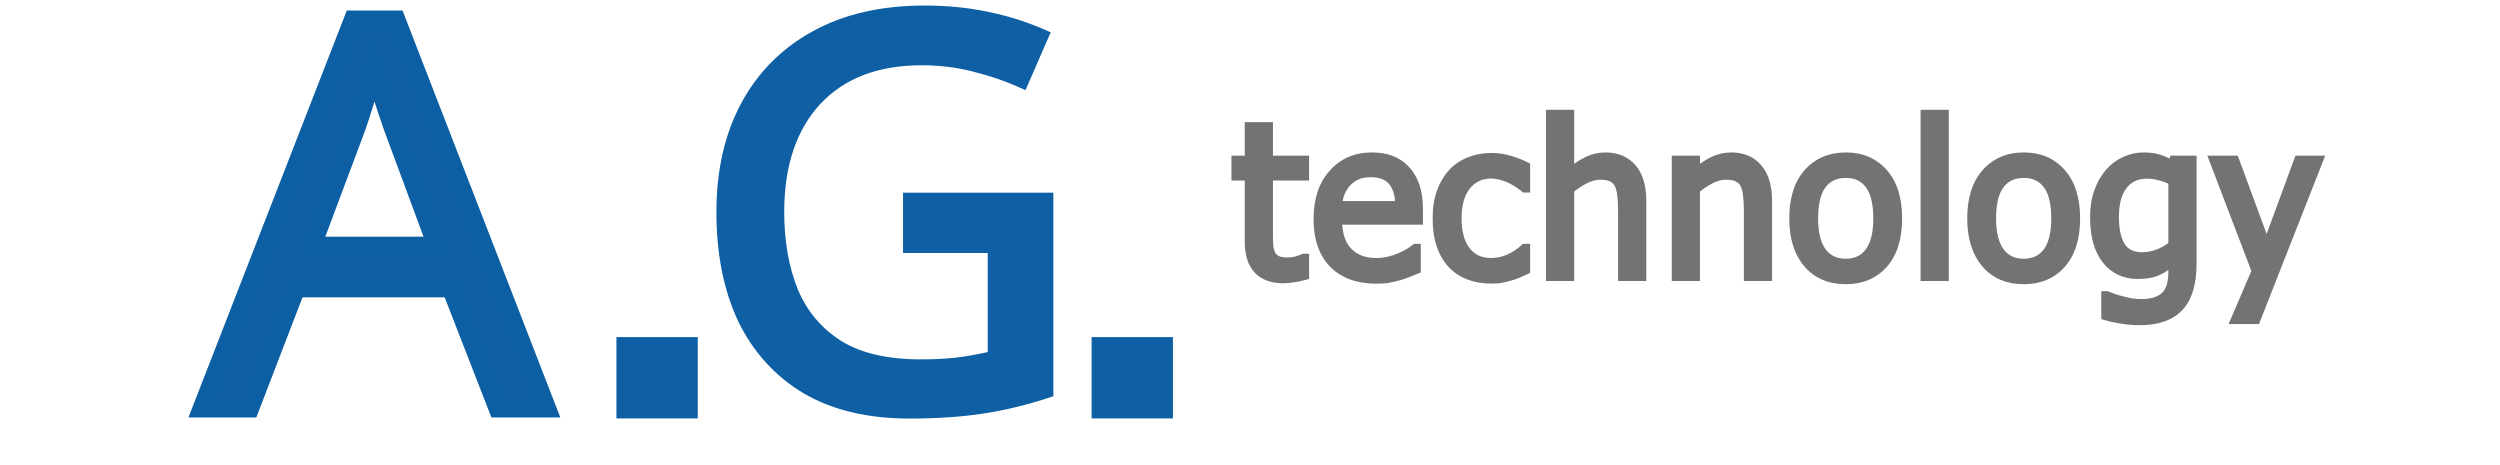
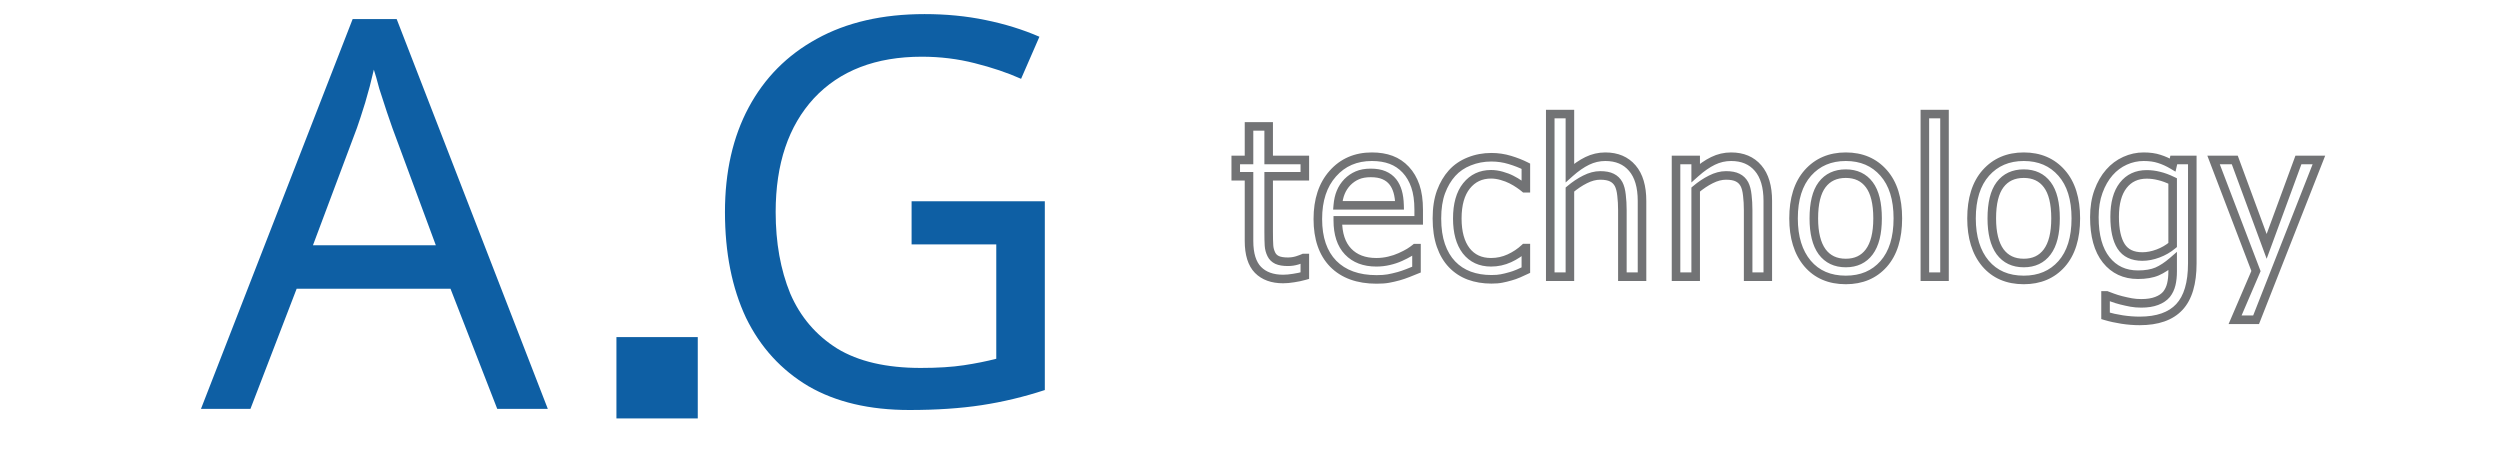
<svg xmlns="http://www.w3.org/2000/svg" width="521" height="97" viewBox="0 0 521 97" fill="none">
-   <path d="M267.396 58.143C265.16 58.143 263.417 57.512 262.168 56.248C260.92 54.971 260.295 52.959 260.295 50.215V36.733H257.529V33.335H260.295V26.344H264.39V33.335H271.926V36.733H264.39V48.298C264.39 49.533 264.412 50.484 264.455 51.152C264.499 51.82 264.666 52.444 264.956 53.025C265.203 53.533 265.602 53.918 266.154 54.179C266.706 54.426 267.454 54.55 268.398 54.55C269.066 54.55 269.712 54.455 270.336 54.266C270.96 54.063 271.411 53.896 271.686 53.765H271.926V57.446C271.156 57.664 270.372 57.831 269.574 57.947C268.79 58.078 268.064 58.143 267.396 58.143ZM286.877 58.23C283 58.23 279.987 57.141 277.838 54.963C275.704 52.771 274.636 49.663 274.636 45.641C274.636 41.677 275.675 38.526 277.751 36.189C279.827 33.836 282.543 32.66 285.897 32.66C287.407 32.66 288.743 32.878 289.904 33.314C291.066 33.749 292.082 34.432 292.954 35.361C293.825 36.29 294.493 37.43 294.957 38.781C295.422 40.116 295.654 41.757 295.654 43.703V45.925H278.796C278.796 48.756 279.508 50.919 280.931 52.415C282.354 53.911 284.321 54.658 286.833 54.658C287.734 54.658 288.612 54.557 289.469 54.353C290.34 54.15 291.124 53.889 291.821 53.569C292.562 53.235 293.186 52.916 293.694 52.611C294.202 52.292 294.623 51.994 294.957 51.718H295.197V56.183C294.718 56.372 294.123 56.611 293.411 56.902C292.7 57.178 292.061 57.395 291.494 57.555C290.696 57.773 289.97 57.94 289.316 58.056C288.677 58.172 287.864 58.23 286.877 58.23ZM291.669 42.788C291.64 41.684 291.509 40.733 291.277 39.935C291.044 39.136 290.71 38.461 290.275 37.909C289.796 37.299 289.178 36.835 288.423 36.515C287.683 36.196 286.761 36.036 285.657 36.036C284.568 36.036 283.639 36.203 282.869 36.537C282.114 36.857 281.425 37.328 280.8 37.953C280.19 38.592 279.726 39.303 279.406 40.087C279.087 40.857 278.884 41.757 278.796 42.788H291.669ZM310.801 58.209C309.132 58.209 307.6 57.955 306.206 57.446C304.812 56.923 303.614 56.139 302.612 55.094C301.61 54.048 300.833 52.734 300.281 51.152C299.73 49.554 299.454 47.681 299.454 45.532C299.454 43.398 299.737 41.554 300.303 40C300.884 38.447 301.654 37.14 302.612 36.08C303.57 35.02 304.761 34.207 306.184 33.64C307.621 33.059 309.161 32.769 310.801 32.769C312.137 32.769 313.422 32.958 314.656 33.335C315.905 33.713 317.016 34.148 317.989 34.642V39.238H317.749C317.459 38.991 317.081 38.708 316.617 38.389C316.167 38.069 315.615 37.742 314.961 37.408C314.395 37.118 313.727 36.864 312.958 36.646C312.188 36.428 311.447 36.319 310.736 36.319C308.616 36.319 306.91 37.125 305.618 38.737C304.34 40.334 303.701 42.599 303.701 45.532C303.701 48.407 304.318 50.651 305.552 52.263C306.801 53.86 308.529 54.658 310.736 54.658C312.072 54.658 313.342 54.383 314.548 53.831C315.753 53.279 316.82 52.568 317.749 51.696H317.989V56.292C317.582 56.481 317.074 56.713 316.464 56.989C315.854 57.25 315.303 57.446 314.809 57.577C314.112 57.78 313.488 57.933 312.936 58.034C312.384 58.151 311.673 58.209 310.801 58.209ZM342.196 57.664H338.102V43.812C338.102 42.694 338.044 41.656 337.927 40.697C337.826 39.724 337.623 38.947 337.318 38.367C336.984 37.757 336.519 37.307 335.924 37.016C335.328 36.711 334.515 36.559 333.484 36.559C332.468 36.559 331.415 36.835 330.326 37.387C329.252 37.924 328.199 38.628 327.168 39.499V57.664H323.073V23.774H327.168V36.036C328.388 34.947 329.593 34.112 330.783 33.531C331.974 32.951 333.23 32.66 334.551 32.66C336.947 32.66 338.82 33.452 340.171 35.034C341.521 36.602 342.196 38.882 342.196 41.873V57.664ZM368.408 57.664H364.313V43.812C364.313 42.694 364.255 41.656 364.139 40.697C364.037 39.724 363.834 38.947 363.529 38.367C363.195 37.757 362.73 37.307 362.135 37.016C361.54 36.711 360.727 36.559 359.696 36.559C358.679 36.559 357.626 36.835 356.537 37.387C355.463 37.924 354.41 38.628 353.379 39.499V57.664H349.285V33.335H353.379V36.036C354.599 34.947 355.804 34.112 356.995 33.531C358.185 32.951 359.441 32.66 360.763 32.66C363.159 32.66 365.032 33.452 366.382 35.034C367.733 36.602 368.408 38.882 368.408 41.873V57.664ZM395.512 45.511C395.512 49.605 394.525 52.771 392.55 55.007C390.575 57.228 387.947 58.339 384.665 58.339C381.282 58.339 378.618 57.192 376.672 54.898C374.741 52.589 373.775 49.46 373.775 45.511C373.775 41.445 374.77 38.287 376.759 36.036C378.763 33.785 381.398 32.66 384.665 32.66C387.947 32.66 390.575 33.785 392.55 36.036C394.525 38.272 395.512 41.43 395.512 45.511ZM391.287 45.511C391.287 42.36 390.713 40.022 389.566 38.497C388.419 36.958 386.785 36.189 384.665 36.189C382.531 36.189 380.883 36.958 379.721 38.497C378.574 40.022 378.001 42.36 378.001 45.511C378.001 48.56 378.574 50.876 379.721 52.459C380.883 54.027 382.531 54.811 384.665 54.811C386.771 54.811 388.397 54.041 389.544 52.502C390.706 50.949 391.287 48.618 391.287 45.511ZM405.236 57.664H401.141V23.774H405.236V57.664ZM432.601 45.511C432.601 49.605 431.614 52.771 429.639 55.007C427.665 57.228 425.036 58.339 421.755 58.339C418.372 58.339 415.707 57.192 413.761 54.898C411.83 52.589 410.865 49.46 410.865 45.511C410.865 41.445 411.859 38.287 413.849 36.036C415.852 33.785 418.488 32.66 421.755 32.66C425.036 32.66 427.665 33.785 429.639 36.036C431.614 38.272 432.601 41.43 432.601 45.511ZM428.376 45.511C428.376 42.36 427.802 40.022 426.655 38.497C425.508 36.958 423.875 36.189 421.755 36.189C419.62 36.189 417.972 36.958 416.811 38.497C415.664 40.022 415.09 42.36 415.09 45.511C415.09 48.56 415.664 50.876 416.811 52.459C417.972 54.027 419.62 54.811 421.755 54.811C423.86 54.811 425.486 54.041 426.634 52.502C427.795 50.949 428.376 48.618 428.376 45.511ZM452.78 51.065V37.713C451.763 37.22 450.819 36.871 449.948 36.668C449.091 36.45 448.235 36.341 447.378 36.341C445.302 36.341 443.668 37.103 442.477 38.628C441.287 40.153 440.691 42.338 440.691 45.184C440.691 47.885 441.142 49.939 442.042 51.348C442.957 52.756 444.43 53.461 446.463 53.461C447.523 53.461 448.612 53.25 449.73 52.829C450.863 52.408 451.879 51.82 452.78 51.065ZM439.014 61.563C439.29 61.679 439.697 61.831 440.234 62.02C440.771 62.223 441.381 62.412 442.064 62.586C442.819 62.775 443.516 62.928 444.155 63.044C444.793 63.16 445.49 63.218 446.245 63.218C447.509 63.218 448.576 63.051 449.447 62.717C450.333 62.383 451.023 61.919 451.516 61.323C451.981 60.728 452.308 60.038 452.496 59.254C452.685 58.47 452.78 57.577 452.78 56.575V54.441C451.676 55.399 450.594 56.11 449.534 56.575C448.474 57.025 447.146 57.25 445.548 57.25C442.775 57.25 440.568 56.219 438.927 54.157C437.286 52.096 436.466 49.133 436.466 45.271C436.466 43.253 436.749 41.467 437.316 39.913C437.882 38.345 438.644 37.016 439.602 35.927C440.517 34.882 441.599 34.076 442.848 33.51C444.096 32.943 445.389 32.66 446.725 32.66C447.988 32.66 449.077 32.813 449.992 33.118C450.921 33.408 451.85 33.829 452.78 34.381L453.019 33.335H456.874V54.898C456.874 59.022 455.974 62.049 454.174 63.98C452.373 65.912 449.621 66.877 445.919 66.877C444.728 66.877 443.508 66.783 442.26 66.594C441.025 66.405 439.871 66.151 438.797 65.832V61.563H439.014ZM483.26 33.335L470.17 66.638H465.792L470.148 56.488L461.305 33.335H465.727L472.37 51.348L478.991 33.335H483.26Z" fill="#727375" />
  <path d="M262.168 56.248L261.53 56.872L261.534 56.876L262.168 56.248ZM260.295 36.733H261.187V35.841H260.295V36.733ZM257.529 36.733H256.637V37.625H257.529V36.733ZM257.529 33.335V32.443H256.637V33.335H257.529ZM260.295 33.335V34.227H261.187V33.335H260.295ZM260.295 26.344V25.452H259.403V26.344H260.295ZM264.39 26.344H265.282V25.452H264.39V26.344ZM264.39 33.335H263.498V34.227H264.39V33.335ZM271.926 33.335H272.818V32.443H271.926V33.335ZM271.926 36.733V37.625H272.818V36.733H271.926ZM264.39 36.733V35.841H263.498V36.733H264.39ZM264.956 53.025L265.759 52.635L265.754 52.626L264.956 53.025ZM266.154 54.179L265.772 54.986L265.781 54.99L265.79 54.994L266.154 54.179ZM270.336 54.266L270.594 55.12L270.603 55.117L270.612 55.115L270.336 54.266ZM271.686 53.765V52.873H271.486L271.305 52.959L271.686 53.765ZM271.926 53.765H272.818V52.873H271.926V53.765ZM271.926 57.446L272.169 58.305L272.818 58.121V57.446H271.926ZM269.574 57.947L269.445 57.064L269.436 57.066L269.427 57.067L269.574 57.947ZM267.396 57.251C265.333 57.251 263.843 56.674 262.803 55.621L261.534 56.876C262.991 58.35 264.986 59.035 267.396 59.035V57.251ZM262.806 55.625C261.79 54.584 261.187 52.848 261.187 50.215H259.403C259.403 53.071 260.05 55.357 261.53 56.872L262.806 55.625ZM261.187 50.215V36.733H259.403V50.215H261.187ZM260.295 35.841H257.529V37.625H260.295V35.841ZM258.421 36.733V33.335H256.637V36.733H258.421ZM257.529 34.227H260.295V32.443H257.529V34.227ZM261.187 33.335V26.344H259.403V33.335H261.187ZM260.295 27.236H264.39V25.452H260.295V27.236ZM263.498 26.344V33.335H265.282V26.344H263.498ZM264.39 34.227H271.926V32.443H264.39V34.227ZM271.034 33.335V36.733H272.818V33.335H271.034ZM271.926 35.841H264.39V37.625H271.926V35.841ZM263.498 36.733V48.298H265.282V36.733H263.498ZM263.498 48.298C263.498 49.539 263.52 50.513 263.565 51.21L265.346 51.094C265.304 50.455 265.282 49.527 265.282 48.298H263.498ZM263.565 51.21C263.616 51.993 263.813 52.733 264.158 53.424L265.754 52.626C265.519 52.155 265.382 51.647 265.346 51.094L263.565 51.21ZM264.154 53.415C264.497 54.121 265.053 54.645 265.772 54.986L266.536 53.373C266.152 53.191 265.91 52.946 265.759 52.635L264.154 53.415ZM265.79 54.994C266.503 55.312 267.391 55.442 268.398 55.442V53.657C267.516 53.657 266.91 53.54 266.519 53.365L265.79 54.994ZM268.398 55.442C269.151 55.442 269.884 55.335 270.594 55.12L270.078 53.412C269.539 53.575 268.98 53.657 268.398 53.657V55.442ZM270.612 55.115C271.241 54.91 271.738 54.728 272.068 54.572L271.305 52.959C271.084 53.064 270.679 53.216 270.06 53.418L270.612 55.115ZM271.686 54.657H271.926V52.873H271.686V54.657ZM271.034 53.765V57.446H272.818V53.765H271.034ZM271.683 56.588C270.951 56.795 270.206 56.954 269.445 57.064L269.702 58.83C270.539 58.708 271.361 58.533 272.169 58.305L271.683 56.588ZM269.427 57.067C268.683 57.191 268.006 57.251 267.396 57.251V59.035C268.121 59.035 268.897 58.965 269.72 58.827L269.427 57.067ZM277.838 54.963L277.199 55.586L277.203 55.59L277.838 54.963ZM277.751 36.189L278.418 36.781L278.42 36.779L277.751 36.189ZM289.904 33.314L289.591 34.149L289.904 33.314ZM292.954 35.361L292.303 35.971L292.954 35.361ZM294.957 38.781L294.114 39.071L294.115 39.074L294.957 38.781ZM295.654 45.925V46.817H296.547V45.925H295.654ZM278.796 45.925V45.032H277.904V45.925H278.796ZM289.469 54.353L289.266 53.485L289.263 53.485L289.469 54.353ZM291.821 53.569L291.454 52.756L291.449 52.758L291.821 53.569ZM293.694 52.611L294.153 53.376L294.161 53.371L294.169 53.366L293.694 52.611ZM294.957 51.718V50.826H294.637L294.389 51.03L294.957 51.718ZM295.197 51.718H296.089V50.826H295.197V51.718ZM295.197 56.183L295.524 57.013L296.089 56.79V56.183H295.197ZM293.411 56.902L293.734 57.733L293.741 57.731L293.748 57.728L293.411 56.902ZM291.494 57.555L291.729 58.416L291.737 58.414L291.494 57.555ZM289.316 58.056L289.16 57.178L289.157 57.178L289.316 58.056ZM291.669 42.788V43.68H292.585L292.56 42.765L291.669 42.788ZM290.275 37.909L289.573 38.461L289.574 38.462L290.275 37.909ZM288.423 36.515L288.07 37.334L288.076 37.337L288.423 36.515ZM282.869 36.537L283.217 37.359L283.225 37.355L282.869 36.537ZM280.8 37.953L280.169 37.322L280.162 37.329L280.155 37.337L280.8 37.953ZM279.406 40.087L280.23 40.429L280.232 40.424L279.406 40.087ZM278.796 42.788L277.907 42.713L277.826 43.68H278.796V42.788ZM286.877 57.338C283.172 57.338 280.413 56.302 278.473 54.337L277.203 55.59C279.562 57.98 282.829 59.123 286.877 59.123V57.338ZM278.477 54.341C276.551 52.362 275.529 49.507 275.529 45.641H273.744C273.744 49.82 274.856 53.179 277.199 55.586L278.477 54.341ZM275.529 45.641C275.529 41.835 276.522 38.915 278.418 36.781L277.084 35.596C274.827 38.137 273.744 41.519 273.744 45.641H275.529ZM278.42 36.779C280.314 34.633 282.779 33.552 285.897 33.552V31.768C282.307 31.768 279.341 33.04 277.082 35.598L278.42 36.779ZM285.897 33.552C287.322 33.552 288.549 33.758 289.591 34.149L290.218 32.478C288.937 31.998 287.491 31.768 285.897 31.768V33.552ZM289.591 34.149C290.621 34.535 291.523 35.139 292.303 35.971L293.604 34.751C292.642 33.724 291.511 32.963 290.218 32.478L289.591 34.149ZM292.303 35.971C293.078 36.798 293.685 37.825 294.114 39.071L295.801 38.49C295.3 37.035 294.572 35.782 293.604 34.751L292.303 35.971ZM294.115 39.074C294.537 40.287 294.762 41.822 294.762 43.703H296.547C296.547 41.692 296.307 39.946 295.8 38.487L294.115 39.074ZM294.762 43.703V45.925H296.547V43.703H294.762ZM295.654 45.032H278.796V46.817H295.654V45.032ZM277.904 45.925C277.904 48.898 278.653 51.315 280.285 53.03L281.577 51.8C280.363 50.524 279.689 48.613 279.689 45.925H277.904ZM280.285 53.03C281.912 54.74 284.134 55.55 286.833 55.55V53.766C284.509 53.766 282.796 53.081 281.577 51.8L280.285 53.03ZM286.833 55.55C287.801 55.55 288.749 55.441 289.675 55.221L289.263 53.485C288.475 53.672 287.666 53.766 286.833 53.766V55.55ZM289.672 55.222C290.591 55.008 291.433 54.728 292.193 54.38L291.449 52.758C290.815 53.049 290.089 53.293 289.266 53.485L289.672 55.222ZM292.188 54.383C292.949 54.039 293.607 53.704 294.153 53.376L293.235 51.846C292.765 52.128 292.174 52.432 291.454 52.756L292.188 54.383ZM294.169 53.366C294.698 53.034 295.153 52.714 295.526 52.406L294.389 51.03C294.094 51.274 293.706 51.55 293.219 51.856L294.169 53.366ZM294.957 52.61H295.197V50.826H294.957V52.61ZM294.305 51.718V56.183H296.089V51.718H294.305ZM294.87 55.353C294.386 55.544 293.787 55.785 293.074 56.076L293.748 57.728C294.458 57.438 295.049 57.2 295.524 57.013L294.87 55.353ZM293.089 56.07C292.396 56.339 291.785 56.546 291.252 56.697L291.737 58.414C292.337 58.245 293.003 58.017 293.734 57.733L293.089 56.07ZM291.26 56.694C290.481 56.907 289.782 57.067 289.16 57.178L289.472 58.934C290.158 58.813 290.911 58.639 291.729 58.416L291.26 56.694ZM289.157 57.178C288.59 57.281 287.835 57.338 286.877 57.338V59.123C287.893 59.123 288.765 59.063 289.476 58.934L289.157 57.178ZM292.56 42.765C292.53 41.608 292.393 40.577 292.133 39.686L290.42 40.184C290.625 40.89 290.749 41.761 290.777 42.812L292.56 42.765ZM292.133 39.686C291.875 38.797 291.493 38.013 290.975 37.356L289.574 38.462C289.927 38.909 290.214 39.476 290.42 40.184L292.133 39.686ZM290.976 37.358C290.398 36.623 289.657 36.069 288.771 35.694L288.076 37.337C288.7 37.601 289.193 37.976 289.573 38.461L290.976 37.358ZM288.777 35.696C287.892 35.314 286.84 35.144 285.657 35.144V36.928C286.681 36.928 287.474 37.077 288.07 37.334L288.777 35.696ZM285.657 35.144C284.481 35.144 283.424 35.324 282.514 35.719L283.225 37.355C283.854 37.082 284.656 36.928 285.657 36.928V35.144ZM282.522 35.715C281.653 36.083 280.869 36.623 280.169 37.322L281.431 38.584C281.98 38.034 282.576 37.63 283.217 37.359L282.522 35.715ZM280.155 37.337C279.471 38.053 278.944 38.858 278.58 39.751L280.232 40.424C280.508 39.748 280.91 39.13 281.446 38.569L280.155 37.337ZM278.582 39.745C278.22 40.618 278.001 41.611 277.907 42.713L279.685 42.863C279.767 41.903 279.953 41.096 280.23 40.429L278.582 39.745ZM278.796 43.68H291.669V41.896H278.796V43.68ZM306.206 57.446L305.892 58.282L305.9 58.284L306.206 57.446ZM300.281 51.152L299.438 51.443L299.439 51.445L300.281 51.152ZM300.303 40L299.468 39.688L299.465 39.695L300.303 40ZM302.612 36.08L303.274 36.678L302.612 36.08ZM306.184 33.64L306.514 34.469L306.518 34.468L306.184 33.64ZM314.656 33.335L314.396 34.188L314.398 34.189L314.656 33.335ZM317.989 34.642H318.881V34.094L318.393 33.847L317.989 34.642ZM317.989 39.238V40.13H318.881V39.238H317.989ZM317.749 39.238L317.171 39.918L317.421 40.13H317.749V39.238ZM316.617 38.389L316.1 39.116L316.111 39.124L316.617 38.389ZM314.961 37.408L314.554 38.202L314.555 38.203L314.961 37.408ZM305.618 38.737L304.922 38.179L304.921 38.18L305.618 38.737ZM305.552 52.263L304.844 52.805L304.849 52.812L305.552 52.263ZM317.749 51.696V50.804H317.396L317.139 51.045L317.749 51.696ZM317.989 51.696H318.881V50.804H317.989V51.696ZM317.989 56.292L318.365 57.101L318.881 56.861V56.292H317.989ZM316.464 56.989L316.816 57.809L316.824 57.805L316.832 57.802L316.464 56.989ZM314.809 57.577L314.581 56.715L314.57 56.717L314.559 56.721L314.809 57.577ZM312.936 58.034L312.774 57.157L312.763 57.159L312.752 57.161L312.936 58.034ZM310.801 57.316C309.223 57.316 307.796 57.076 306.511 56.608L305.9 58.284C307.403 58.833 309.04 59.101 310.801 59.101V57.316ZM306.519 56.611C305.247 56.134 304.163 55.423 303.256 54.477L301.968 55.711C303.065 56.856 304.377 57.713 305.892 58.282L306.519 56.611ZM303.256 54.477C302.356 53.537 301.64 52.339 301.124 50.858L299.439 51.445C300.026 53.13 300.864 54.56 301.968 55.711L303.256 54.477ZM301.125 50.86C300.613 49.378 300.346 47.608 300.346 45.532H298.562C298.562 47.755 298.847 49.731 299.438 51.443L301.125 50.86ZM300.346 45.532C300.346 43.473 300.619 41.738 301.141 40.306L299.465 39.695C298.854 41.37 298.562 43.322 298.562 45.532H300.346ZM301.139 40.313C301.686 38.848 302.402 37.642 303.274 36.678L301.95 35.481C300.905 36.637 300.082 38.045 299.468 39.688L301.139 40.313ZM303.274 36.678C304.134 35.727 305.208 34.989 306.514 34.469L305.854 32.811C304.314 33.425 303.007 34.313 301.95 35.481L303.274 36.678ZM306.518 34.468C307.843 33.932 309.268 33.661 310.801 33.661V31.877C309.053 31.877 307.399 32.187 305.85 32.813L306.518 34.468ZM310.801 33.661C312.052 33.661 313.249 33.838 314.396 34.188L314.917 32.482C313.596 32.078 312.223 31.877 310.801 31.877V33.661ZM314.398 34.189C315.606 34.555 316.667 34.972 317.585 35.438L318.393 33.847C317.365 33.325 316.204 32.871 314.915 32.481L314.398 34.189ZM317.097 34.642V39.238H318.881V34.642H317.097ZM317.989 38.346H317.749V40.13H317.989V38.346ZM318.327 38.558C318.005 38.285 317.601 37.983 317.122 37.653L316.111 39.124C316.562 39.433 316.912 39.697 317.171 39.918L318.327 38.558ZM317.133 37.661C316.639 37.31 316.047 36.962 315.367 36.614L314.555 38.203C315.182 38.523 315.695 38.828 316.1 39.116L317.133 37.661ZM315.368 36.614C314.738 36.291 314.013 36.018 313.201 35.788L312.715 37.504C313.441 37.71 314.052 37.944 314.554 38.202L315.368 36.614ZM313.201 35.788C312.362 35.55 311.539 35.427 310.736 35.427V37.211C311.356 37.211 312.014 37.306 312.715 37.504L313.201 35.788ZM310.736 35.427C308.354 35.427 306.388 36.35 304.922 38.179L306.314 39.295C307.432 37.901 308.878 37.211 310.736 37.211V35.427ZM304.921 38.18C303.472 39.991 302.809 42.482 302.809 45.532H304.593C304.593 42.716 305.208 40.677 306.314 39.294L304.921 38.18ZM302.809 45.532C302.809 48.524 303.45 50.984 304.844 52.805L306.261 51.72C305.186 50.317 304.593 48.291 304.593 45.532H302.809ZM304.849 52.812C306.284 54.647 308.282 55.55 310.736 55.55V53.766C308.775 53.766 307.318 53.073 306.255 51.713L304.849 52.812ZM310.736 55.55C312.199 55.55 313.596 55.247 314.919 54.642L314.176 53.02C313.088 53.518 311.945 53.766 310.736 53.766V55.55ZM314.919 54.642C316.208 54.052 317.357 53.287 318.359 52.347L317.139 51.045C316.283 51.848 315.297 52.506 314.176 53.02L314.919 54.642ZM317.749 52.588H317.989V50.804H317.749V52.588ZM317.097 51.696V56.292H318.881V51.696H317.097ZM317.613 55.483C317.21 55.67 316.705 55.901 316.097 56.176L316.832 57.802C317.443 57.525 317.954 57.291 318.365 57.101L317.613 55.483ZM316.113 56.169C315.532 56.418 315.022 56.598 314.581 56.715L315.037 58.439C315.583 58.295 316.177 58.083 316.816 57.809L316.113 56.169ZM314.559 56.721C313.883 56.918 313.289 57.062 312.774 57.157L313.097 58.912C313.686 58.803 314.341 58.643 315.059 58.433L314.559 56.721ZM312.752 57.161C312.284 57.26 311.64 57.316 310.801 57.316V59.101C311.705 59.101 312.484 59.041 313.12 58.907L312.752 57.161ZM342.196 57.664V58.556H343.089V57.664H342.196ZM338.102 57.664H337.21V58.556H338.102V57.664ZM337.927 40.697L337.04 40.79L337.041 40.797L337.042 40.804L337.927 40.697ZM337.318 38.367L338.107 37.952L338.104 37.945L338.1 37.938L337.318 38.367ZM335.924 37.016L335.517 37.81L335.525 37.814L335.533 37.818L335.924 37.016ZM330.326 37.387L330.725 38.184L330.729 38.182L330.326 37.387ZM327.168 39.499L326.592 38.818L326.276 39.085V39.499H327.168ZM327.168 57.664V58.556H328.06V57.664H327.168ZM323.073 57.664H322.181V58.556H323.073V57.664ZM323.073 23.774V22.882H322.181V23.774H323.073ZM327.168 23.774H328.06V22.882H327.168V23.774ZM327.168 36.036H326.276V38.029L327.762 36.702L327.168 36.036ZM340.171 35.034L339.492 35.613L339.495 35.616L340.171 35.034ZM342.196 56.772H338.102V58.556H342.196V56.772ZM338.994 57.664V43.812H337.21V57.664H338.994ZM338.994 43.812C338.994 42.663 338.934 41.589 338.813 40.59L337.042 40.804C337.153 41.722 337.21 42.724 337.21 43.812H338.994ZM338.815 40.605C338.707 39.569 338.484 38.669 338.107 37.952L336.528 38.781C336.761 39.225 336.945 39.88 337.04 40.79L338.815 40.605ZM338.1 37.938C337.682 37.175 337.085 36.59 336.315 36.215L335.533 37.818C335.953 38.023 336.285 38.339 336.535 38.795L338.1 37.938ZM336.33 36.222C335.559 35.827 334.587 35.667 333.484 35.667V37.451C334.443 37.451 335.097 37.595 335.517 37.81L336.33 36.222ZM333.484 35.667C332.302 35.667 331.112 35.988 329.923 36.591L330.729 38.182C331.718 37.681 332.633 37.451 333.484 37.451V35.667ZM329.927 36.589C328.782 37.161 327.671 37.906 326.592 38.818L327.744 40.181C328.727 39.35 329.721 38.686 330.725 38.184L329.927 36.589ZM326.276 39.499V57.664H328.06V39.499H326.276ZM327.168 56.772H323.073V58.556H327.168V56.772ZM323.965 57.664V23.774H322.181V57.664H323.965ZM323.073 24.666H327.168V22.882H323.073V24.666ZM326.276 23.774V36.036H328.06V23.774H326.276ZM327.762 36.702C328.934 35.655 330.072 34.871 331.175 34.333L330.392 32.73C329.113 33.354 327.841 34.239 326.574 35.371L327.762 36.702ZM331.175 34.333C332.244 33.812 333.366 33.552 334.551 33.552V31.768C333.094 31.768 331.705 32.09 330.392 32.73L331.175 34.333ZM334.551 33.552C336.73 33.552 338.338 34.261 339.492 35.613L340.849 34.455C339.303 32.643 337.164 31.768 334.551 31.768V33.552ZM339.495 35.616C340.655 36.964 341.304 39.002 341.304 41.873H343.089C343.089 38.762 342.387 36.241 340.847 34.452L339.495 35.616ZM341.304 41.873V57.664H343.089V41.873H341.304ZM368.408 57.664V58.556H369.3V57.664H368.408ZM364.313 57.664H363.421V58.556H364.313V57.664ZM364.139 40.697L363.251 40.79L363.252 40.797L363.253 40.804L364.139 40.697ZM363.529 38.367L364.319 37.952L364.315 37.945L364.311 37.938L363.529 38.367ZM362.135 37.016L361.728 37.81L361.736 37.814L361.744 37.818L362.135 37.016ZM356.537 37.387L356.936 38.184L356.941 38.182L356.537 37.387ZM353.379 39.499L352.803 38.818L352.487 39.085V39.499H353.379ZM353.379 57.664V58.556H354.271V57.664H353.379ZM349.285 57.664H348.392V58.556H349.285V57.664ZM349.285 33.335V32.443H348.392V33.335H349.285ZM353.379 33.335H354.271V32.443H353.379V33.335ZM353.379 36.036H352.487V38.029L353.973 36.702L353.379 36.036ZM366.382 35.034L365.703 35.613L365.706 35.616L366.382 35.034ZM368.408 56.772H364.313V58.556H368.408V56.772ZM365.205 57.664V43.812H363.421V57.664H365.205ZM365.205 43.812C365.205 42.663 365.146 41.589 365.024 40.59L363.253 40.804C363.364 41.722 363.421 42.724 363.421 43.812H365.205ZM365.026 40.605C364.918 39.569 364.696 38.669 364.319 37.952L362.739 38.781C362.972 39.225 363.156 39.88 363.251 40.79L365.026 40.605ZM364.311 37.938C363.893 37.175 363.296 36.59 362.526 36.215L361.744 37.818C362.165 38.023 362.496 38.339 362.746 38.795L364.311 37.938ZM362.542 36.222C361.771 35.827 360.798 35.667 359.696 35.667V37.451C360.655 37.451 361.309 37.595 361.728 37.81L362.542 36.222ZM359.696 35.667C358.514 35.667 357.323 35.988 356.134 36.591L356.941 38.182C357.93 37.681 358.845 37.451 359.696 37.451V35.667ZM356.138 36.589C354.993 37.161 353.882 37.906 352.803 38.818L353.955 40.181C354.938 39.35 355.933 38.686 356.936 38.184L356.138 36.589ZM352.487 39.499V57.664H354.271V39.499H352.487ZM353.379 56.772H349.285V58.556H353.379V56.772ZM350.177 57.664V33.335H348.392V57.664H350.177ZM349.285 34.227H353.379V32.443H349.285V34.227ZM352.487 33.335V36.036H354.271V33.335H352.487ZM353.973 36.702C355.146 35.655 356.284 34.871 357.386 34.333L356.604 32.73C355.325 33.354 354.052 34.239 352.785 35.371L353.973 36.702ZM357.386 34.333C358.455 33.812 359.577 33.552 360.763 33.552V31.768C359.306 31.768 357.916 32.09 356.604 32.73L357.386 34.333ZM360.763 33.552C362.942 33.552 364.549 34.261 365.703 35.613L367.061 34.455C365.514 32.643 363.376 31.768 360.763 31.768V33.552ZM365.706 35.616C366.866 36.964 367.516 39.002 367.516 41.873H369.3C369.3 38.762 368.599 36.241 367.058 34.452L365.706 35.616ZM367.516 41.873V57.664H369.3V41.873H367.516ZM392.55 55.007L393.217 55.6L393.219 55.597L392.55 55.007ZM376.672 54.898L375.988 55.47L375.992 55.475L376.672 54.898ZM376.759 36.036L376.093 35.443L376.091 35.445L376.759 36.036ZM392.55 36.036L391.879 36.625L391.881 36.627L392.55 36.036ZM389.566 38.497L388.851 39.031L388.853 39.034L389.566 38.497ZM379.721 38.497L379.009 37.96L379.008 37.961L379.721 38.497ZM379.721 52.459L378.999 52.982L379.004 52.99L379.721 52.459ZM389.544 52.502L388.83 51.968L388.829 51.969L389.544 52.502ZM394.62 45.511C394.62 49.469 393.666 52.395 391.881 54.416L393.219 55.597C395.383 53.146 396.404 49.742 396.404 45.511H394.62ZM391.883 54.414C390.096 56.424 387.722 57.447 384.665 57.447V59.231C388.172 59.231 391.054 58.033 393.217 55.6L391.883 54.414ZM384.665 57.447C381.508 57.447 379.106 56.389 377.352 54.321L375.992 55.475C378.129 57.995 381.057 59.231 384.665 59.231V57.447ZM377.356 54.326C375.597 52.222 374.667 49.317 374.667 45.511H372.883C372.883 49.603 373.885 52.957 375.988 55.47L377.356 54.326ZM374.667 45.511C374.667 41.585 375.627 38.664 377.428 36.627L376.091 35.445C373.913 37.909 372.883 41.305 372.883 45.511H374.667ZM377.426 36.629C379.245 34.586 381.629 33.552 384.665 33.552V31.768C381.168 31.768 378.281 32.985 376.093 35.443L377.426 36.629ZM384.665 33.552C387.718 33.552 390.091 34.587 391.879 36.625L393.221 35.448C391.059 32.984 388.176 31.768 384.665 31.768V33.552ZM391.881 36.627C393.666 38.648 394.62 41.568 394.62 45.511H396.404C396.404 41.293 395.383 37.896 393.219 35.446L391.881 36.627ZM392.179 45.511C392.179 42.282 391.596 39.712 390.279 37.961L388.853 39.034C389.83 40.332 390.395 42.438 390.395 45.511H392.179ZM390.281 37.964C388.947 36.173 387.033 35.297 384.665 35.297V37.081C386.538 37.081 387.891 37.743 388.851 39.031L390.281 37.964ZM384.665 35.297C382.286 35.297 380.359 36.171 379.009 37.96L380.433 39.035C381.407 37.745 382.776 37.081 384.665 37.081V35.297ZM379.008 37.961C377.691 39.712 377.109 42.282 377.109 45.511H378.893C378.893 42.438 379.458 40.332 380.434 39.034L379.008 37.961ZM377.109 45.511C377.109 48.65 377.695 51.183 378.999 52.982L380.444 51.935C379.453 50.568 378.893 48.47 378.893 45.511H377.109ZM379.004 52.99C380.352 54.809 382.279 55.703 384.665 55.703V53.919C382.783 53.919 381.414 53.245 380.438 51.928L379.004 52.99ZM384.665 55.703C387.021 55.703 388.926 54.824 390.26 53.035L388.829 51.969C387.868 53.258 386.521 53.919 384.665 53.919V55.703ZM390.259 53.036C391.587 51.26 392.179 48.703 392.179 45.511H390.395C390.395 48.533 389.825 50.637 388.83 51.968L390.259 53.036ZM405.236 57.664V58.556H406.128V57.664H405.236ZM401.141 57.664H400.249V58.556H401.141V57.664ZM401.141 23.774V22.882H400.249V23.774H401.141ZM405.236 23.774H406.128V22.882H405.236V23.774ZM405.236 56.772H401.141V58.556H405.236V56.772ZM402.033 57.664V23.774H400.249V57.664H402.033ZM401.141 24.666H405.236V22.882H401.141V24.666ZM404.344 23.774V57.664H406.128V23.774H404.344ZM429.639 55.007L430.306 55.6L430.308 55.597L429.639 55.007ZM413.761 54.898L413.077 55.47L413.081 55.475L413.761 54.898ZM413.849 36.036L413.182 35.443L413.18 35.445L413.849 36.036ZM429.639 36.036L428.969 36.625L428.971 36.627L429.639 36.036ZM426.655 38.497L425.94 39.031L425.942 39.034L426.655 38.497ZM416.811 38.497L416.099 37.96L416.098 37.961L416.811 38.497ZM416.811 52.459L416.088 52.982L416.094 52.99L416.811 52.459ZM426.634 52.502L425.919 51.968L425.918 51.969L426.634 52.502ZM431.709 45.511C431.709 49.469 430.755 52.395 428.971 54.416L430.308 55.597C432.473 53.146 433.494 49.742 433.494 45.511H431.709ZM428.972 54.414C427.186 56.424 424.811 57.447 421.755 57.447V59.231C425.262 59.231 428.143 58.033 430.306 55.6L428.972 54.414ZM421.755 57.447C418.597 57.447 416.196 56.389 414.442 54.321L413.081 55.475C415.219 57.995 418.146 59.231 421.755 59.231V57.447ZM414.446 54.326C412.686 52.222 411.757 49.317 411.757 45.511H409.972C409.972 49.603 410.975 52.957 413.077 55.47L414.446 54.326ZM411.757 45.511C411.757 41.585 412.716 38.664 414.517 36.627L413.18 35.445C411.002 37.909 409.972 41.305 409.972 45.511H411.757ZM414.515 36.629C416.334 34.586 418.718 33.552 421.755 33.552V31.768C418.257 31.768 415.371 32.985 413.182 35.443L414.515 36.629ZM421.755 33.552C424.807 33.552 427.181 34.587 428.969 36.625L430.31 35.448C428.148 32.984 425.265 31.768 421.755 31.768V33.552ZM428.971 36.627C430.756 38.648 431.709 41.568 431.709 45.511H433.494C433.494 41.293 432.472 37.896 430.308 35.446L428.971 36.627ZM429.268 45.511C429.268 42.282 428.686 39.712 427.368 37.961L425.942 39.034C426.919 40.332 427.484 42.438 427.484 45.511H429.268ZM427.371 37.964C426.036 36.173 424.123 35.297 421.755 35.297V37.081C423.627 37.081 424.981 37.743 425.94 39.031L427.371 37.964ZM421.755 35.297C419.375 35.297 417.448 36.171 416.099 37.96L417.523 39.035C418.496 37.745 419.866 37.081 421.755 37.081V35.297ZM416.098 37.961C414.78 39.712 414.198 42.282 414.198 45.511H415.982C415.982 42.438 416.547 40.332 417.524 39.034L416.098 37.961ZM414.198 45.511C414.198 48.65 414.785 51.183 416.088 52.982L417.533 51.935C416.542 50.568 415.982 48.47 415.982 45.511H414.198ZM416.094 52.99C417.441 54.809 419.368 55.703 421.755 55.703V53.919C419.872 53.919 418.503 53.245 417.528 51.928L416.094 52.99ZM421.755 55.703C424.11 55.703 426.015 54.824 427.349 53.035L425.918 51.969C424.958 53.258 423.61 53.919 421.755 53.919V55.703ZM427.348 53.036C428.676 51.26 429.268 48.703 429.268 45.511H427.484C427.484 48.533 426.914 50.637 425.919 51.968L427.348 53.036ZM452.78 51.065L453.353 51.748L453.672 51.481V51.065H452.78ZM452.78 37.713H453.672V37.155L453.169 36.911L452.78 37.713ZM449.948 36.668L449.728 37.532L449.737 37.535L449.745 37.537L449.948 36.668ZM442.477 38.628L441.774 38.079L442.477 38.628ZM442.042 51.348L441.29 51.828L441.294 51.834L442.042 51.348ZM449.73 52.829L449.419 51.993L449.416 51.994L449.73 52.829ZM439.014 61.563L439.361 60.74L439.195 60.671H439.014V61.563ZM440.234 62.02L440.55 61.186L440.54 61.182L440.53 61.178L440.234 62.02ZM442.064 62.586L441.843 63.451L441.847 63.452L442.064 62.586ZM449.447 62.717L449.132 61.882L449.128 61.884L449.447 62.717ZM451.516 61.323L452.203 61.893L452.211 61.883L452.22 61.872L451.516 61.323ZM452.78 54.441H453.672V52.484L452.195 53.767L452.78 54.441ZM449.534 56.575L449.883 57.396L449.892 57.392L449.534 56.575ZM437.316 39.913L438.154 40.219L438.155 40.216L437.316 39.913ZM439.602 35.927L440.272 36.517L440.274 36.515L439.602 35.927ZM449.992 33.118L449.71 33.964L449.718 33.967L449.726 33.969L449.992 33.118ZM452.78 34.381L452.324 35.148L453.376 35.773L453.649 34.58L452.78 34.381ZM453.019 33.335V32.443H452.308L452.15 33.136L453.019 33.335ZM456.874 33.335H457.766V32.443H456.874V33.335ZM454.174 63.98L453.521 63.372L454.174 63.98ZM442.26 66.594L442.125 67.476L442.126 67.476L442.26 66.594ZM438.797 65.832H437.904V66.497L438.542 66.687L438.797 65.832ZM438.797 61.563V60.671H437.904V61.563H438.797ZM453.672 51.065V37.713H451.887V51.065H453.672ZM453.169 36.911C452.108 36.395 451.101 36.021 450.151 35.799L449.745 37.537C450.538 37.721 451.418 38.044 452.39 38.516L453.169 36.911ZM450.168 35.803C449.242 35.568 448.311 35.449 447.378 35.449V37.233C448.158 37.233 448.941 37.332 449.728 37.532L450.168 35.803ZM447.378 35.449C445.05 35.449 443.148 36.32 441.774 38.079L443.181 39.177C444.188 37.887 445.553 37.233 447.378 37.233V35.449ZM441.774 38.079C440.415 39.819 439.799 42.229 439.799 45.184H441.584C441.584 42.447 442.158 40.486 443.181 39.177L441.774 38.079ZM439.799 45.184C439.799 47.96 440.258 50.213 441.29 51.828L442.794 50.867C442.025 49.666 441.584 47.809 441.584 45.184H439.799ZM441.294 51.834C442.409 53.551 444.202 54.353 446.463 54.353V52.568C444.659 52.568 443.504 51.961 442.79 50.862L441.294 51.834ZM446.463 54.353C447.643 54.353 448.839 54.118 450.045 53.664L449.416 51.994C448.386 52.382 447.403 52.568 446.463 52.568V54.353ZM450.041 53.665C451.267 53.209 452.372 52.571 453.353 51.748L452.206 50.381C451.386 51.069 450.459 51.606 449.419 51.993L450.041 53.665ZM438.668 62.385C438.969 62.512 439.396 62.671 439.938 62.862L440.53 61.178C439.997 60.991 439.611 60.846 439.361 60.74L438.668 62.385ZM439.918 62.855C440.493 63.072 441.135 63.27 441.843 63.451L442.284 61.722C441.627 61.554 441.05 61.375 440.55 61.186L439.918 62.855ZM441.847 63.452C442.618 63.645 443.334 63.801 443.995 63.922L444.314 62.166C443.698 62.054 443.02 61.906 442.28 61.721L441.847 63.452ZM443.995 63.922C444.694 64.049 445.445 64.11 446.245 64.11V62.326C445.536 62.326 444.893 62.271 444.314 62.166L443.995 63.922ZM446.245 64.11C447.582 64.11 448.764 63.934 449.766 63.55L449.128 61.884C448.388 62.168 447.436 62.326 446.245 62.326V64.11ZM449.762 63.552C450.76 63.175 451.591 62.631 452.203 61.893L450.83 60.754C450.455 61.206 449.905 61.591 449.132 61.882L449.762 63.552ZM452.22 61.872C452.768 61.17 453.147 60.362 453.364 59.463L451.629 59.045C451.468 59.714 451.194 60.286 450.813 60.774L452.22 61.872ZM453.364 59.463C453.572 58.596 453.672 57.631 453.672 56.575H451.887C451.887 57.523 451.798 58.344 451.629 59.045L453.364 59.463ZM453.672 56.575V54.441H451.887V56.575H453.672ZM452.195 53.767C451.142 54.681 450.135 55.337 449.176 55.758L449.892 57.392C451.053 56.883 452.21 56.117 453.365 55.114L452.195 53.767ZM449.186 55.754C448.27 56.143 447.069 56.358 445.548 56.358V58.142C447.222 58.142 448.679 57.907 449.883 57.396L449.186 55.754ZM445.548 56.358C443.03 56.358 441.087 55.438 439.625 53.602L438.229 54.713C440.049 57 442.52 58.142 445.548 58.142V56.358ZM439.625 53.602C438.157 51.757 437.358 49.022 437.358 45.271H435.574C435.574 49.244 436.416 52.434 438.229 54.713L439.625 53.602ZM437.358 45.271C437.358 43.335 437.63 41.655 438.154 40.219L436.477 39.608C435.868 41.278 435.574 43.171 435.574 45.271H437.358ZM438.155 40.216C438.689 38.738 439.398 37.51 440.272 36.517L438.933 35.338C437.89 36.523 437.075 37.952 436.476 39.61L438.155 40.216ZM440.274 36.515C441.106 35.564 442.085 34.835 443.216 34.322L442.479 32.697C441.113 33.317 439.928 34.2 438.931 35.34L440.274 36.515ZM443.216 34.322C444.352 33.807 445.519 33.552 446.725 33.552V31.768C445.258 31.768 443.841 32.08 442.479 32.697L443.216 34.322ZM446.725 33.552C447.92 33.552 448.909 33.697 449.71 33.964L450.274 32.271C449.245 31.928 448.056 31.768 446.725 31.768V33.552ZM449.726 33.969C450.582 34.237 451.448 34.628 452.324 35.148L453.235 33.614C452.253 33.03 451.26 32.579 450.258 32.266L449.726 33.969ZM453.649 34.58L453.889 33.535L452.15 33.136L451.91 34.182L453.649 34.58ZM453.019 34.227H456.874V32.443H453.019V34.227ZM455.982 33.335V54.898H457.766V33.335H455.982ZM455.982 54.898C455.982 58.918 455.101 61.678 453.521 63.372L454.826 64.589C456.847 62.421 457.766 59.126 457.766 54.898H455.982ZM453.521 63.372C451.948 65.059 449.476 65.985 445.919 65.985V67.769C449.767 67.769 452.798 66.764 454.826 64.589L453.521 63.372ZM445.919 65.985C444.775 65.985 443.6 65.894 442.393 65.712L442.126 67.476C443.417 67.671 444.681 67.769 445.919 67.769V65.985ZM442.395 65.712C441.196 65.529 440.082 65.283 439.051 64.977L438.542 66.687C439.66 67.019 440.855 67.282 442.125 67.476L442.395 65.712ZM439.689 65.832V61.563H437.904V65.832H439.689ZM438.797 62.455H439.014V60.671H438.797V62.455ZM483.26 33.335L484.09 33.662L484.569 32.443H483.26V33.335ZM470.17 66.638V67.53H470.778L471 66.964L470.17 66.638ZM465.792 66.638L464.972 66.286L464.438 67.53H465.792V66.638ZM470.148 56.488L470.968 56.84L471.111 56.507L470.981 56.17L470.148 56.488ZM461.305 33.335V32.443H460.01L460.472 33.654L461.305 33.335ZM465.727 33.335L466.564 33.027L466.349 32.443H465.727V33.335ZM472.37 51.348L471.533 51.657L472.371 53.93L473.207 51.656L472.37 51.348ZM478.991 33.335V32.443H478.368L478.154 33.028L478.991 33.335ZM482.43 33.009L469.34 66.311L471 66.964L484.09 33.662L482.43 33.009ZM470.17 65.745H465.792V67.53H470.17V65.745ZM466.612 66.989L470.968 56.84L469.328 56.136L464.972 66.286L466.612 66.989ZM470.981 56.17L462.139 33.017L460.472 33.654L469.315 56.806L470.981 56.17ZM461.305 34.227H465.727V32.443H461.305V34.227ZM464.89 33.644L471.533 51.657L473.207 51.039L466.564 33.027L464.89 33.644ZM473.207 51.656L479.828 33.643L478.154 33.028L471.532 51.04L473.207 51.656ZM478.991 34.227H483.26V32.443H478.991V34.227Z" fill="#727375" />
  <path d="M103.628 85.213L93.885 60.174H61.821L52.19 85.213H41.88L73.491 3.977H82.668L114.165 85.213H103.628ZM81.762 26.637C81.535 26.033 81.157 24.938 80.629 23.351C80.1 21.765 79.571 20.141 79.042 18.479C78.589 16.742 78.212 15.42 77.909 14.514C77.381 16.855 76.776 19.159 76.097 21.425C75.417 23.616 74.85 25.353 74.397 26.637L65.22 51.11H90.826L81.762 26.637Z" fill="#0E5FA4" />
-   <path d="M103.628 85.213L101.966 85.86L102.408 86.997H103.628V85.213ZM93.885 60.174L95.547 59.527L95.105 58.389H93.885V60.174ZM61.821 60.174V58.389H60.595L60.156 59.533L61.821 60.174ZM52.19 85.213V86.997H53.416L53.856 85.853L52.19 85.213ZM41.88 85.213L40.217 84.566L39.271 86.997H41.88V85.213ZM73.491 3.977V2.193H72.27L71.828 3.33L73.491 3.977ZM82.668 3.977L84.332 3.332L83.89 2.193H82.668V3.977ZM114.165 85.213V86.997H116.771L115.829 84.568L114.165 85.213ZM81.762 26.637L83.435 26.017L83.432 26.011L81.762 26.637ZM80.629 23.351L78.936 23.916L78.936 23.916L80.629 23.351ZM79.042 18.479L77.316 18.93L77.328 18.975L77.342 19.02L79.042 18.479ZM77.909 14.514L79.602 13.95L77.579 7.879L76.169 14.121L77.909 14.514ZM76.097 21.425L77.801 21.954L77.803 21.946L77.806 21.938L76.097 21.425ZM74.397 26.637L76.068 27.264L76.074 27.247L76.08 27.231L74.397 26.637ZM65.22 51.11L63.549 50.483L62.645 52.894H65.22V51.11ZM90.826 51.11V52.894H93.389L92.499 50.49L90.826 51.11ZM105.291 84.566L95.547 59.527L92.222 60.821L101.966 85.86L105.291 84.566ZM93.885 58.389H61.821V61.958H93.885V58.389ZM60.156 59.533L50.525 84.572L53.856 85.853L63.486 60.814L60.156 59.533ZM52.19 83.429H41.88V86.997H52.19V83.429ZM43.543 85.86L75.153 4.624L71.828 3.33L40.217 84.566L43.543 85.86ZM73.491 5.761H82.668V2.193H73.491V5.761ZM81.004 4.622L112.502 85.858L115.829 84.568L84.332 3.332L81.004 4.622ZM114.165 83.429H103.628V86.997H114.165V83.429ZM83.432 26.011C83.219 25.441 82.851 24.375 82.321 22.787L78.936 23.916C79.464 25.5 79.851 26.624 80.091 27.264L83.432 26.011ZM82.321 22.787C81.795 21.209 81.269 19.593 80.743 17.938L77.342 19.02C77.873 20.69 78.404 22.321 78.936 23.916L82.321 22.787ZM80.769 18.029C80.313 16.28 79.923 14.913 79.602 13.95L76.217 15.078C76.5 15.928 76.866 17.204 77.316 18.93L80.769 18.029ZM76.169 14.121C75.649 16.423 75.055 18.687 74.388 20.913L77.806 21.938C78.497 19.632 79.112 17.288 79.65 14.907L76.169 14.121ZM74.392 20.896C73.716 23.078 73.157 24.79 72.715 26.043L76.08 27.231C76.544 25.916 77.118 24.154 77.801 21.954L74.392 20.896ZM72.727 26.011L63.549 50.483L66.891 51.736L76.068 27.264L72.727 26.011ZM65.22 52.894H90.826V49.325H65.22V52.894ZM92.499 50.49L83.435 26.017L80.088 27.257L89.152 51.729L92.499 50.49Z" fill="#0D5FA4" />
  <path d="M189.975 41.943H217.74V81.285C213.393 82.709 209.009 83.758 204.588 84.433C200.166 85.107 195.146 85.444 189.525 85.444C181.207 85.444 174.2 83.796 168.505 80.499C162.81 77.126 158.463 72.368 155.466 66.223C152.543 60.003 151.082 52.659 151.082 44.191C151.082 35.798 152.731 28.529 156.028 22.384C159.325 16.239 164.046 11.48 170.191 8.108C176.411 4.661 183.905 2.937 192.673 2.937C197.169 2.937 201.403 3.349 205.375 4.174C209.421 4.998 213.168 6.16 216.615 7.658L212.794 16.426C209.946 15.152 206.724 14.066 203.127 13.166C199.604 12.267 195.932 11.818 192.111 11.818C182.519 11.818 175.025 14.703 169.629 20.473C164.308 26.243 161.648 34.149 161.648 44.191C161.648 50.561 162.66 56.218 164.683 61.164C166.781 66.035 170.041 69.857 174.463 72.63C178.884 75.328 184.692 76.677 191.886 76.677C195.408 76.677 198.405 76.489 200.878 76.115C203.351 75.74 205.6 75.29 207.623 74.766V50.935H189.975V41.943Z" fill="#0E5FA4" />
-   <path d="M189.975 41.943V40.158H188.191V41.943H189.975ZM217.74 41.943H219.524V40.158H217.74V41.943ZM217.74 81.285L218.295 82.981L219.524 82.578V81.285H217.74ZM204.588 84.433L204.319 82.669L204.319 82.669L204.588 84.433ZM168.505 80.499L167.596 82.034L167.604 82.038L167.611 82.043L168.505 80.499ZM155.466 66.223L153.851 66.981L153.856 66.993L153.862 67.005L155.466 66.223ZM156.028 22.384L157.6 23.227L157.6 23.227L156.028 22.384ZM170.191 8.108L171.05 9.672L171.056 9.669L170.191 8.108ZM205.375 4.174L205.012 5.921L205.019 5.922L205.375 4.174ZM216.615 7.658L218.251 8.371L218.965 6.734L217.327 6.022L216.615 7.658ZM212.794 16.426L212.065 18.055L213.709 18.791L214.429 17.139L212.794 16.426ZM203.127 13.166L202.685 14.895L202.694 14.897L203.127 13.166ZM169.629 20.473L168.326 19.254L168.317 19.263L169.629 20.473ZM164.683 61.164L163.032 61.84L163.038 61.855L163.045 61.87L164.683 61.164ZM174.463 72.63L173.515 74.141L173.524 74.147L173.533 74.153L174.463 72.63ZM200.878 76.115L200.611 74.35L200.611 74.35L200.878 76.115ZM207.623 74.766L208.071 76.493L209.407 76.146V74.766H207.623ZM207.623 50.935H209.407V49.151H207.623V50.935ZM189.975 50.935H188.191V52.719H189.975V50.935ZM189.975 43.727H217.74V40.158H189.975V43.727ZM215.955 41.943V81.285H219.524V41.943H215.955ZM217.184 79.59C212.929 80.984 208.641 82.01 204.319 82.669L204.857 86.197C209.378 85.507 213.857 84.435 218.295 82.981L217.184 79.59ZM204.319 82.669C200.006 83.327 195.077 83.66 189.525 83.66V87.229C195.214 87.229 200.327 86.888 204.857 86.197L204.319 82.669ZM189.525 83.66C181.439 83.66 174.76 82.058 169.399 78.954L167.611 82.043C173.641 85.534 180.975 87.229 189.525 87.229V83.66ZM169.414 78.963C164.029 75.775 159.919 71.283 157.069 65.44L153.862 67.005C157.007 73.453 161.59 78.478 167.596 82.034L169.414 78.963ZM157.081 65.464C154.292 59.53 152.866 52.456 152.866 44.191H149.298C149.298 52.862 150.794 60.476 153.851 66.981L157.081 65.464ZM152.866 44.191C152.866 36.033 154.468 29.065 157.6 23.227L154.456 21.54C150.993 27.992 149.298 35.563 149.298 44.191H152.866ZM157.6 23.227C160.733 17.388 165.206 12.879 171.05 9.672L169.333 6.544C162.887 10.081 157.917 15.089 154.456 21.54L157.6 23.227ZM171.056 9.669C176.956 6.399 184.138 4.722 192.673 4.722V1.153C183.672 1.153 175.866 2.923 169.326 6.547L171.056 9.669ZM192.673 4.722C197.06 4.722 201.172 5.124 205.012 5.921L205.737 2.427C201.634 1.575 197.278 1.153 192.673 1.153V4.722ZM205.019 5.922C208.955 6.724 212.582 7.85 215.904 9.295L217.327 6.022C213.755 4.469 209.888 3.272 205.731 2.425L205.019 5.922ZM214.98 6.945L211.158 15.713L214.429 17.139L218.251 8.371L214.98 6.945ZM213.522 14.797C210.563 13.474 207.239 12.355 203.559 11.435L202.694 14.897C206.208 15.776 209.329 16.831 212.065 18.055L213.522 14.797ZM203.568 11.438C199.894 10.5 196.074 10.033 192.111 10.033V13.602C195.791 13.602 199.315 14.035 202.685 14.895L203.568 11.438ZM192.111 10.033C182.139 10.033 174.13 13.047 168.326 19.254L170.932 21.692C175.92 16.358 182.898 13.602 192.111 13.602V10.033ZM168.317 19.263C162.615 25.447 159.864 33.831 159.864 44.191H163.432C163.432 34.468 166.002 27.039 170.941 21.682L168.317 19.263ZM159.864 44.191C159.864 50.749 160.906 56.643 163.032 61.84L166.335 60.489C164.414 55.794 163.432 50.373 163.432 44.191H159.864ZM163.045 61.87C165.283 67.068 168.781 71.173 173.515 74.141L175.411 71.118C171.301 68.541 168.279 65.003 166.322 60.459L163.045 61.87ZM173.533 74.153C178.323 77.076 184.486 78.461 191.886 78.461V74.892C184.897 74.892 179.445 73.58 175.392 71.107L173.533 74.153ZM191.886 78.461C195.464 78.461 198.557 78.271 201.146 77.879L200.611 74.35C198.254 74.708 195.351 74.892 191.886 74.892V78.461ZM201.146 77.879C203.668 77.496 205.978 77.035 208.071 76.493L207.175 73.038C205.221 73.545 203.035 73.983 200.611 74.35L201.146 77.879ZM209.407 74.766V50.935H205.839V74.766H209.407ZM207.623 49.151H189.975V52.719H207.623V49.151ZM191.759 50.935V41.943H188.191V50.935H191.759Z" fill="#0E5FA4" />
  <rect x="128.465" y="70.25" width="16.95" height="16.95" fill="#0E5FA4" />
-   <rect x="227.491" y="70.25" width="16.95" height="16.95" fill="#0E5FA4" />
</svg>